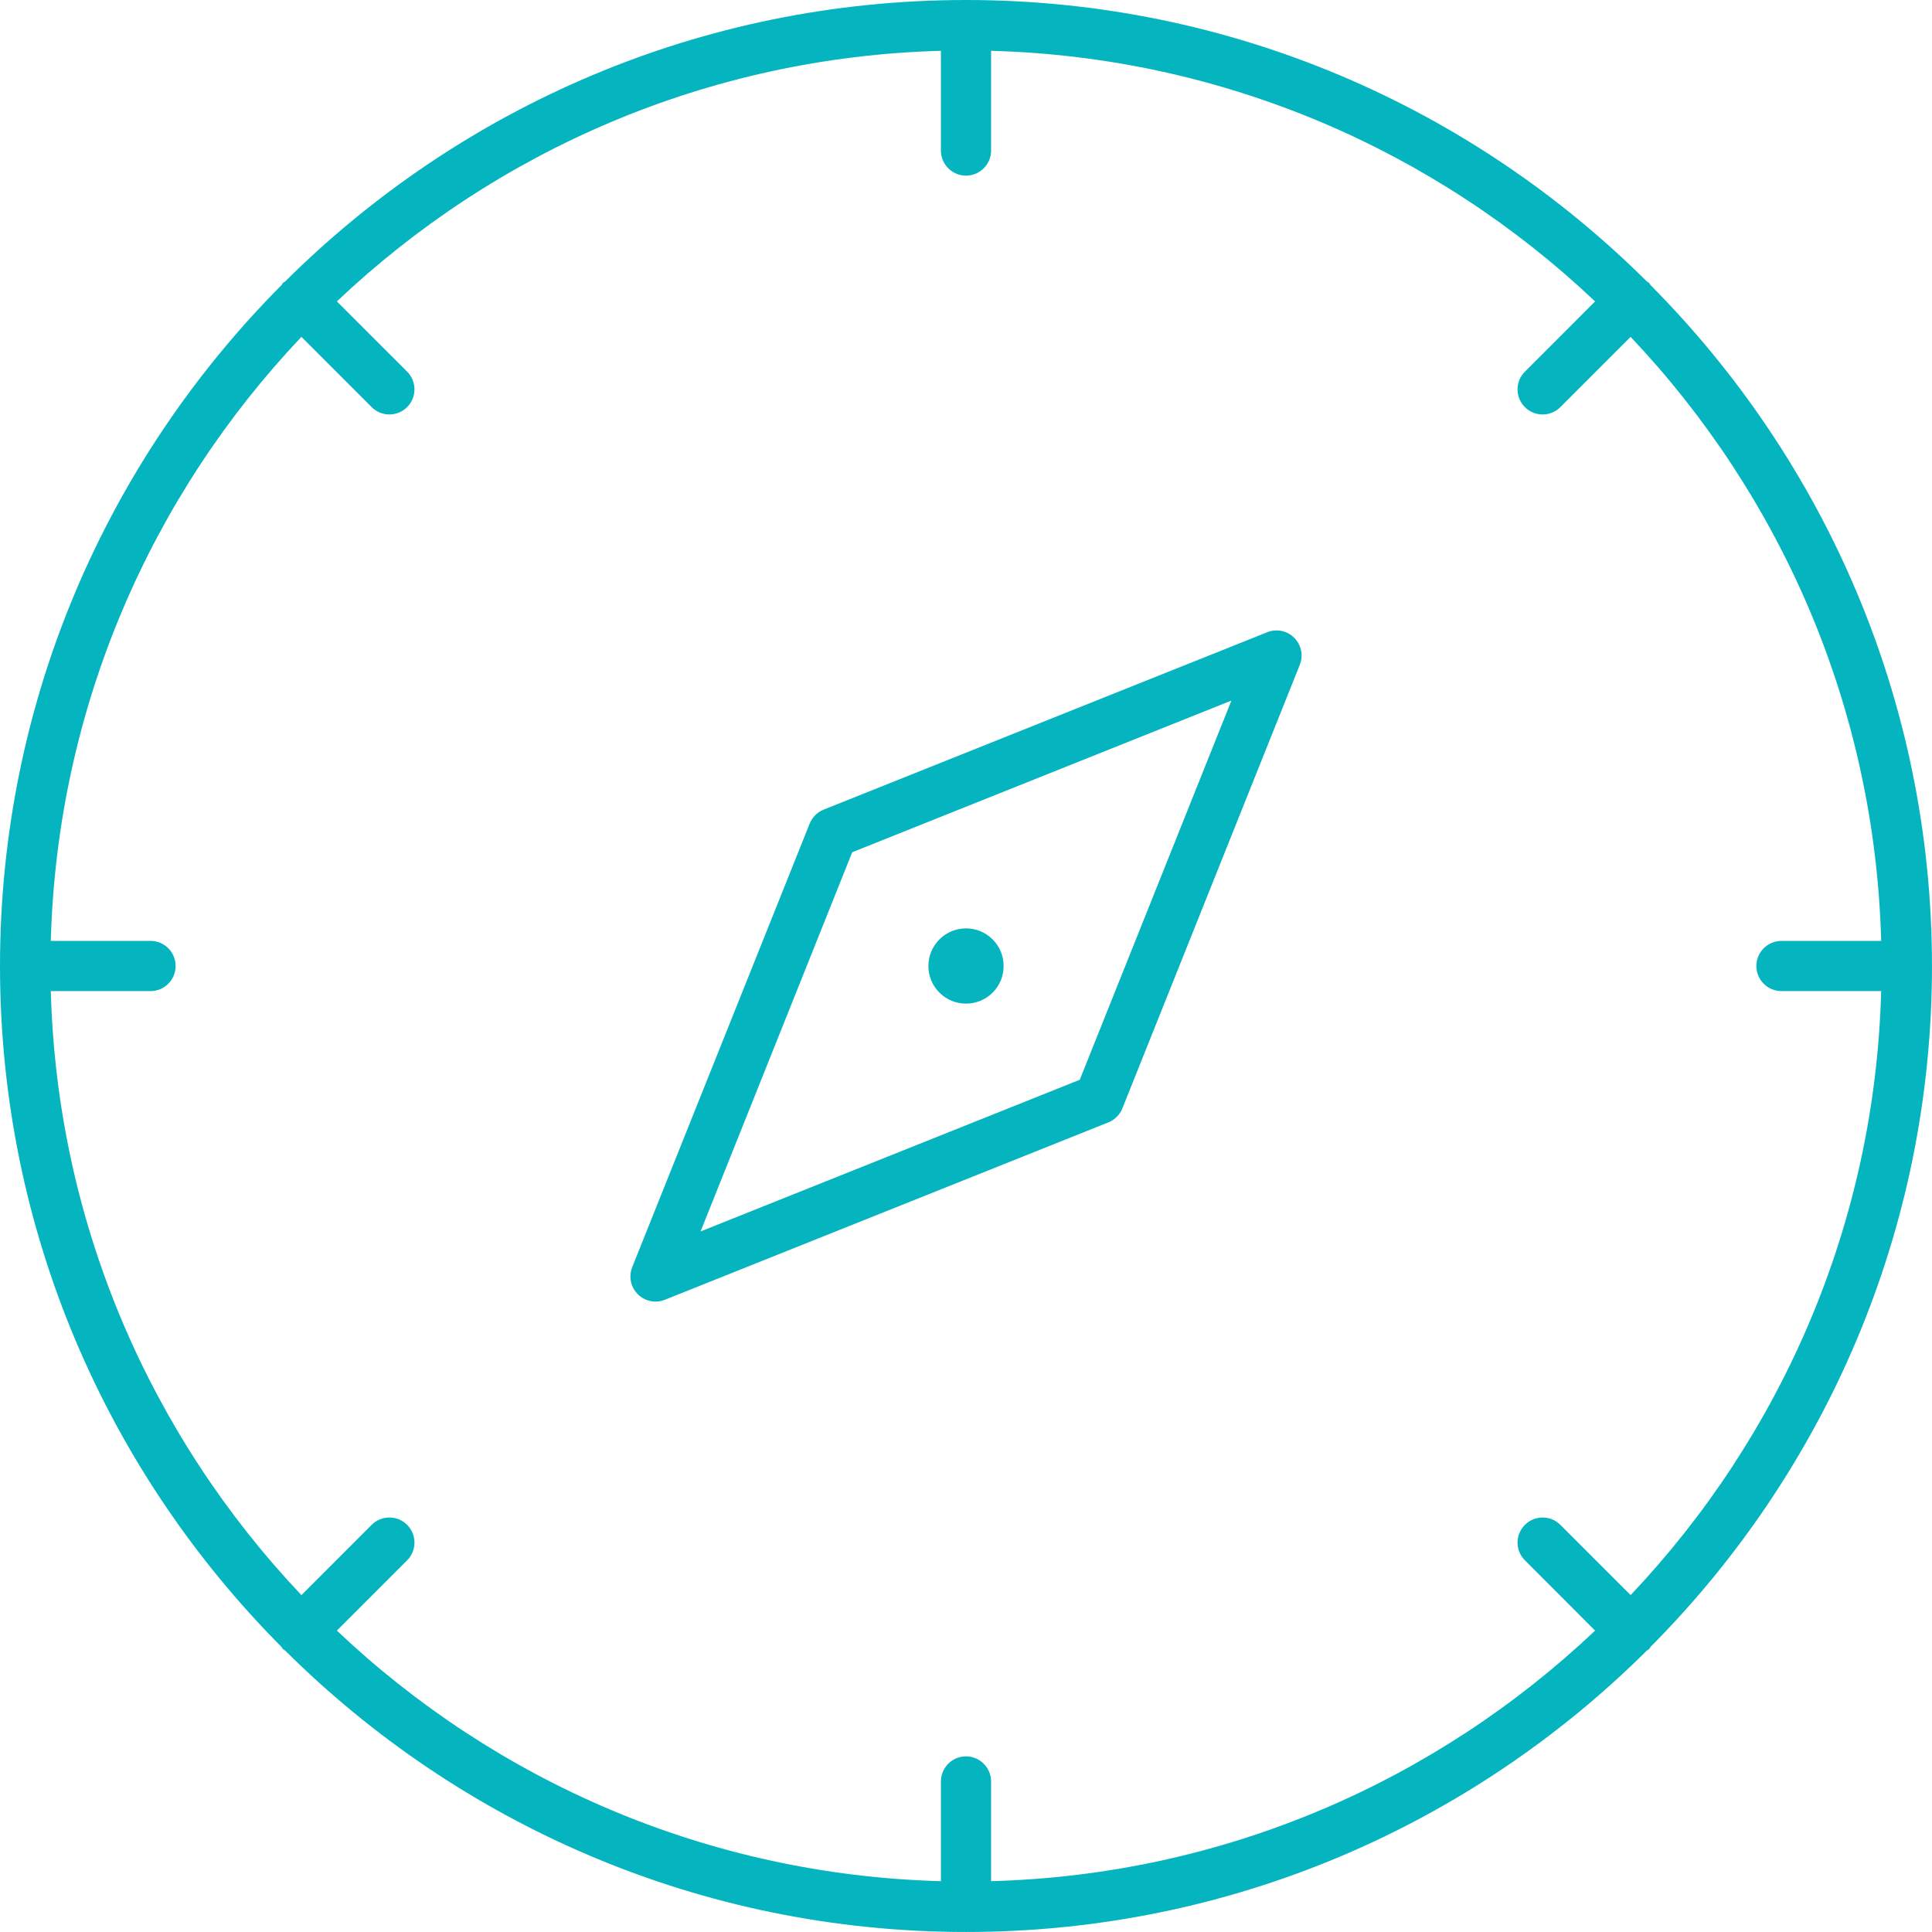
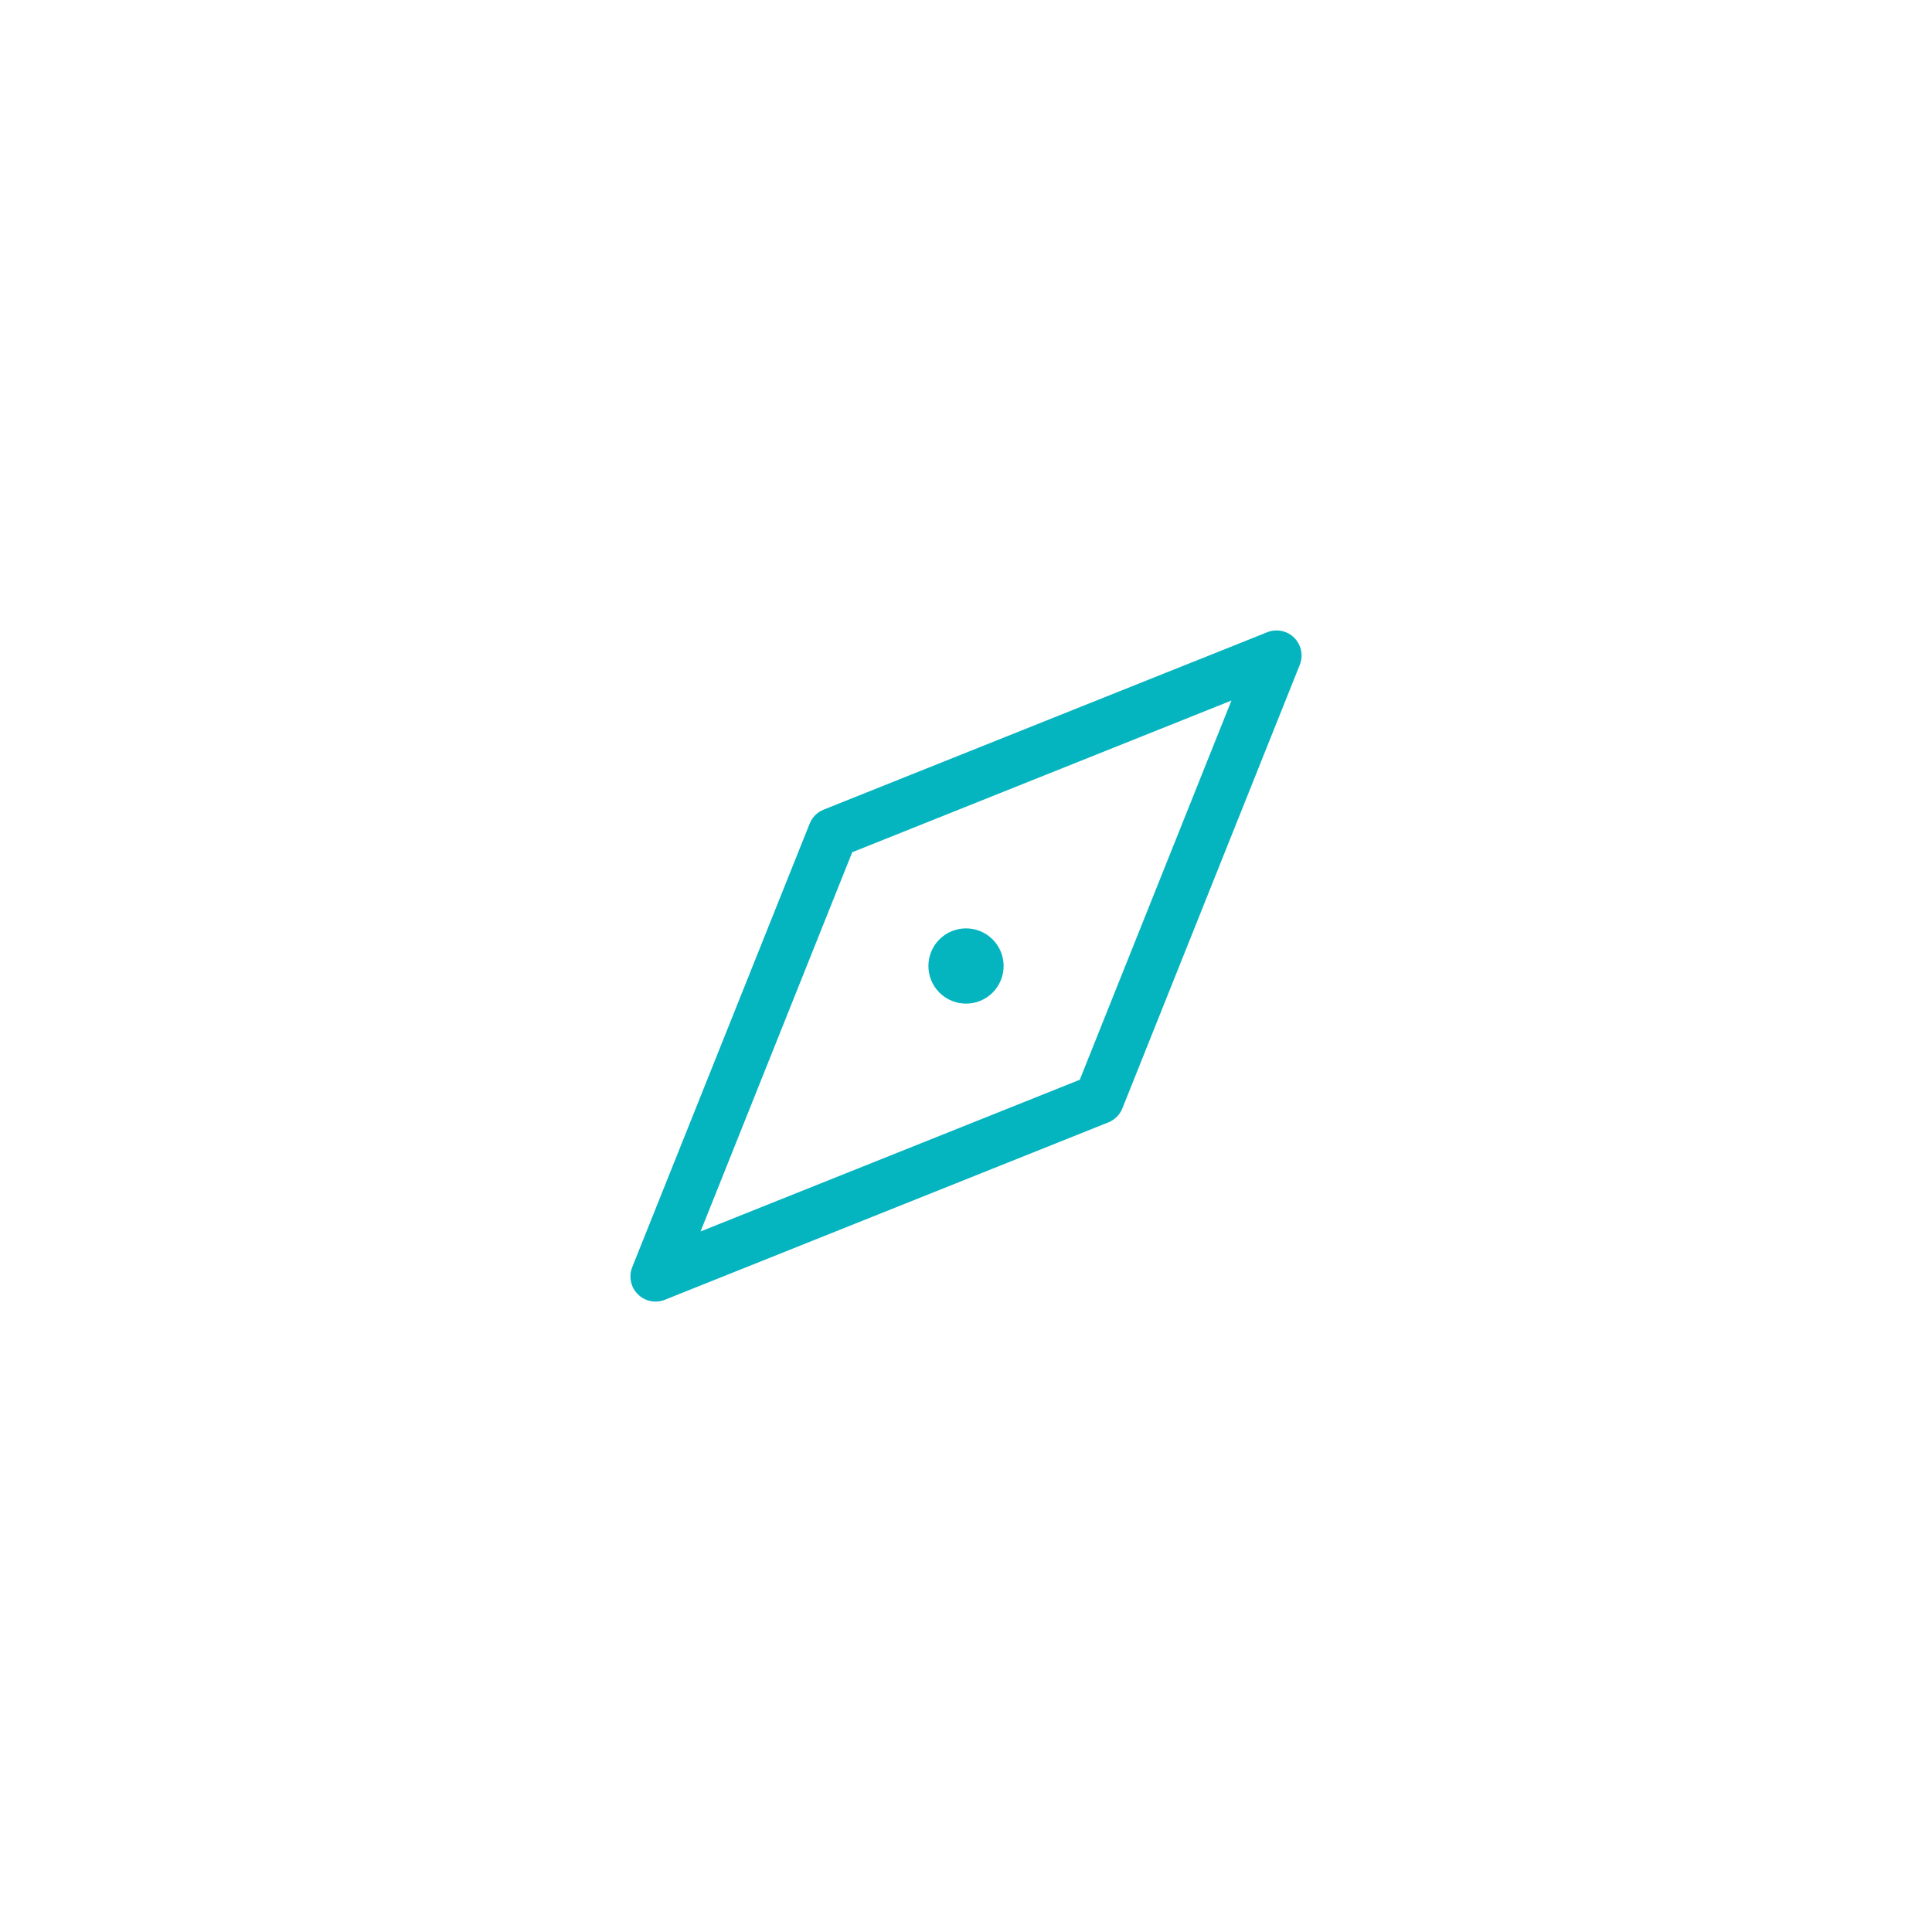
<svg xmlns="http://www.w3.org/2000/svg" xmlns:xlink="http://www.w3.org/1999/xlink" version="1.1" id="Layer_1" x="0px" y="0px" width="96.166px" height="96.166px" viewBox="0 0 96.166 96.166" enable-background="new 0 0 96.166 96.166" xml:space="preserve">
  <g>
    <defs>
      <rect id="SVGID_1_" width="96.166" height="96.166" />
    </defs>
    <clipPath id="SVGID_2_">
      <use xlink:href="#SVGID_1_" overflow="visible" />
    </clipPath>
    <path clip-path="url(#SVGID_2_)" fill="#04B5C0" d="M64.698,33.091c0.185-0.463,0.076-0.991-0.278-1.346   c-0.352-0.353-0.882-0.462-1.346-0.275L40.997,40.3c-0.319,0.127-0.569,0.379-0.696,0.697l-8.832,22.076   c-0.186,0.464-0.078,0.993,0.277,1.347c0.353,0.354,0.883,0.463,1.346,0.278l22.078-8.831c0.317-0.128,0.57-0.38,0.696-0.697   L64.698,33.091z M34.871,61.296L42.42,42.42l18.875-7.55l-7.549,18.875L34.871,61.296z" />
    <path clip-path="url(#SVGID_2_)" fill="#04B5C0" d="M49.408,49.408c-0.73,0.73-1.918,0.73-2.648,0   c-0.731-0.731-0.731-1.919,0-2.649c0.73-0.731,1.918-0.731,2.648,0C50.138,47.489,50.138,48.677,49.408,49.408" />
-     <path clip-path="url(#SVGID_2_)" fill="#04B5C0" d="M82.083,14.083c-0.03-0.031-0.075-0.043-0.107-0.07   C73.276,5.357,61.294,0,48.083,0C34.872,0,22.892,5.357,14.192,14.012c-0.035,0.027-0.077,0.04-0.109,0.07   c-0.031,0.033-0.043,0.074-0.07,0.109C5.357,22.892,0,34.872,0,48.083s5.357,25.193,14.012,33.892   c0.027,0.033,0.04,0.077,0.07,0.107c0.033,0.033,0.074,0.044,0.109,0.072c8.7,8.653,20.68,14.011,33.892,14.011   c13.211,0,25.192-5.357,33.893-14.011c0.032-0.028,0.077-0.039,0.107-0.072c0.032-0.03,0.044-0.074,0.072-0.107   c8.652-8.699,14.01-20.681,14.01-33.892s-5.357-25.192-14.01-33.892C82.127,14.156,82.116,14.115,82.083,14.083 M88.673,49.332   h4.963c-0.313,11.627-4.997,22.173-12.472,30.065L77.667,75.9c-0.486-0.487-1.277-0.487-1.764,0c-0.489,0.488-0.489,1.28,0,1.766   l3.493,3.498c-7.892,7.475-18.438,12.159-30.064,12.472v-4.962c0-0.69-0.559-1.25-1.249-1.25s-1.249,0.56-1.249,1.25v4.962   c-11.626-0.313-22.174-4.997-30.066-12.472l3.497-3.498c0.487-0.485,0.487-1.277,0-1.766c-0.489-0.487-1.279-0.487-1.766,0   l-3.496,3.497C7.528,71.505,2.845,60.959,2.529,49.332h4.965c0.69,0,1.248-0.56,1.248-1.249c0-0.689-0.558-1.25-1.248-1.25H2.529   c0.316-11.626,5-22.174,12.474-30.066l3.496,3.497c0.243,0.243,0.563,0.366,0.883,0.366c0.319,0,0.639-0.124,0.883-0.366   c0.487-0.487,0.487-1.278,0-1.766l-3.497-3.496C24.66,7.528,35.208,2.845,46.834,2.529v4.965c0,0.688,0.559,1.248,1.249,1.248   s1.249-0.56,1.249-1.248V2.529c11.626,0.316,22.173,5,30.064,12.474l-3.493,3.496c-0.489,0.488-0.489,1.279,0,1.766   c0.242,0.243,0.563,0.366,0.881,0.366c0.32,0,0.64-0.124,0.883-0.366l3.497-3.497c7.475,7.892,12.159,18.44,12.472,30.066h-4.963   c-0.69,0-1.25,0.56-1.25,1.25C87.423,48.772,87.983,49.332,88.673,49.332" />
  </g>
</svg>